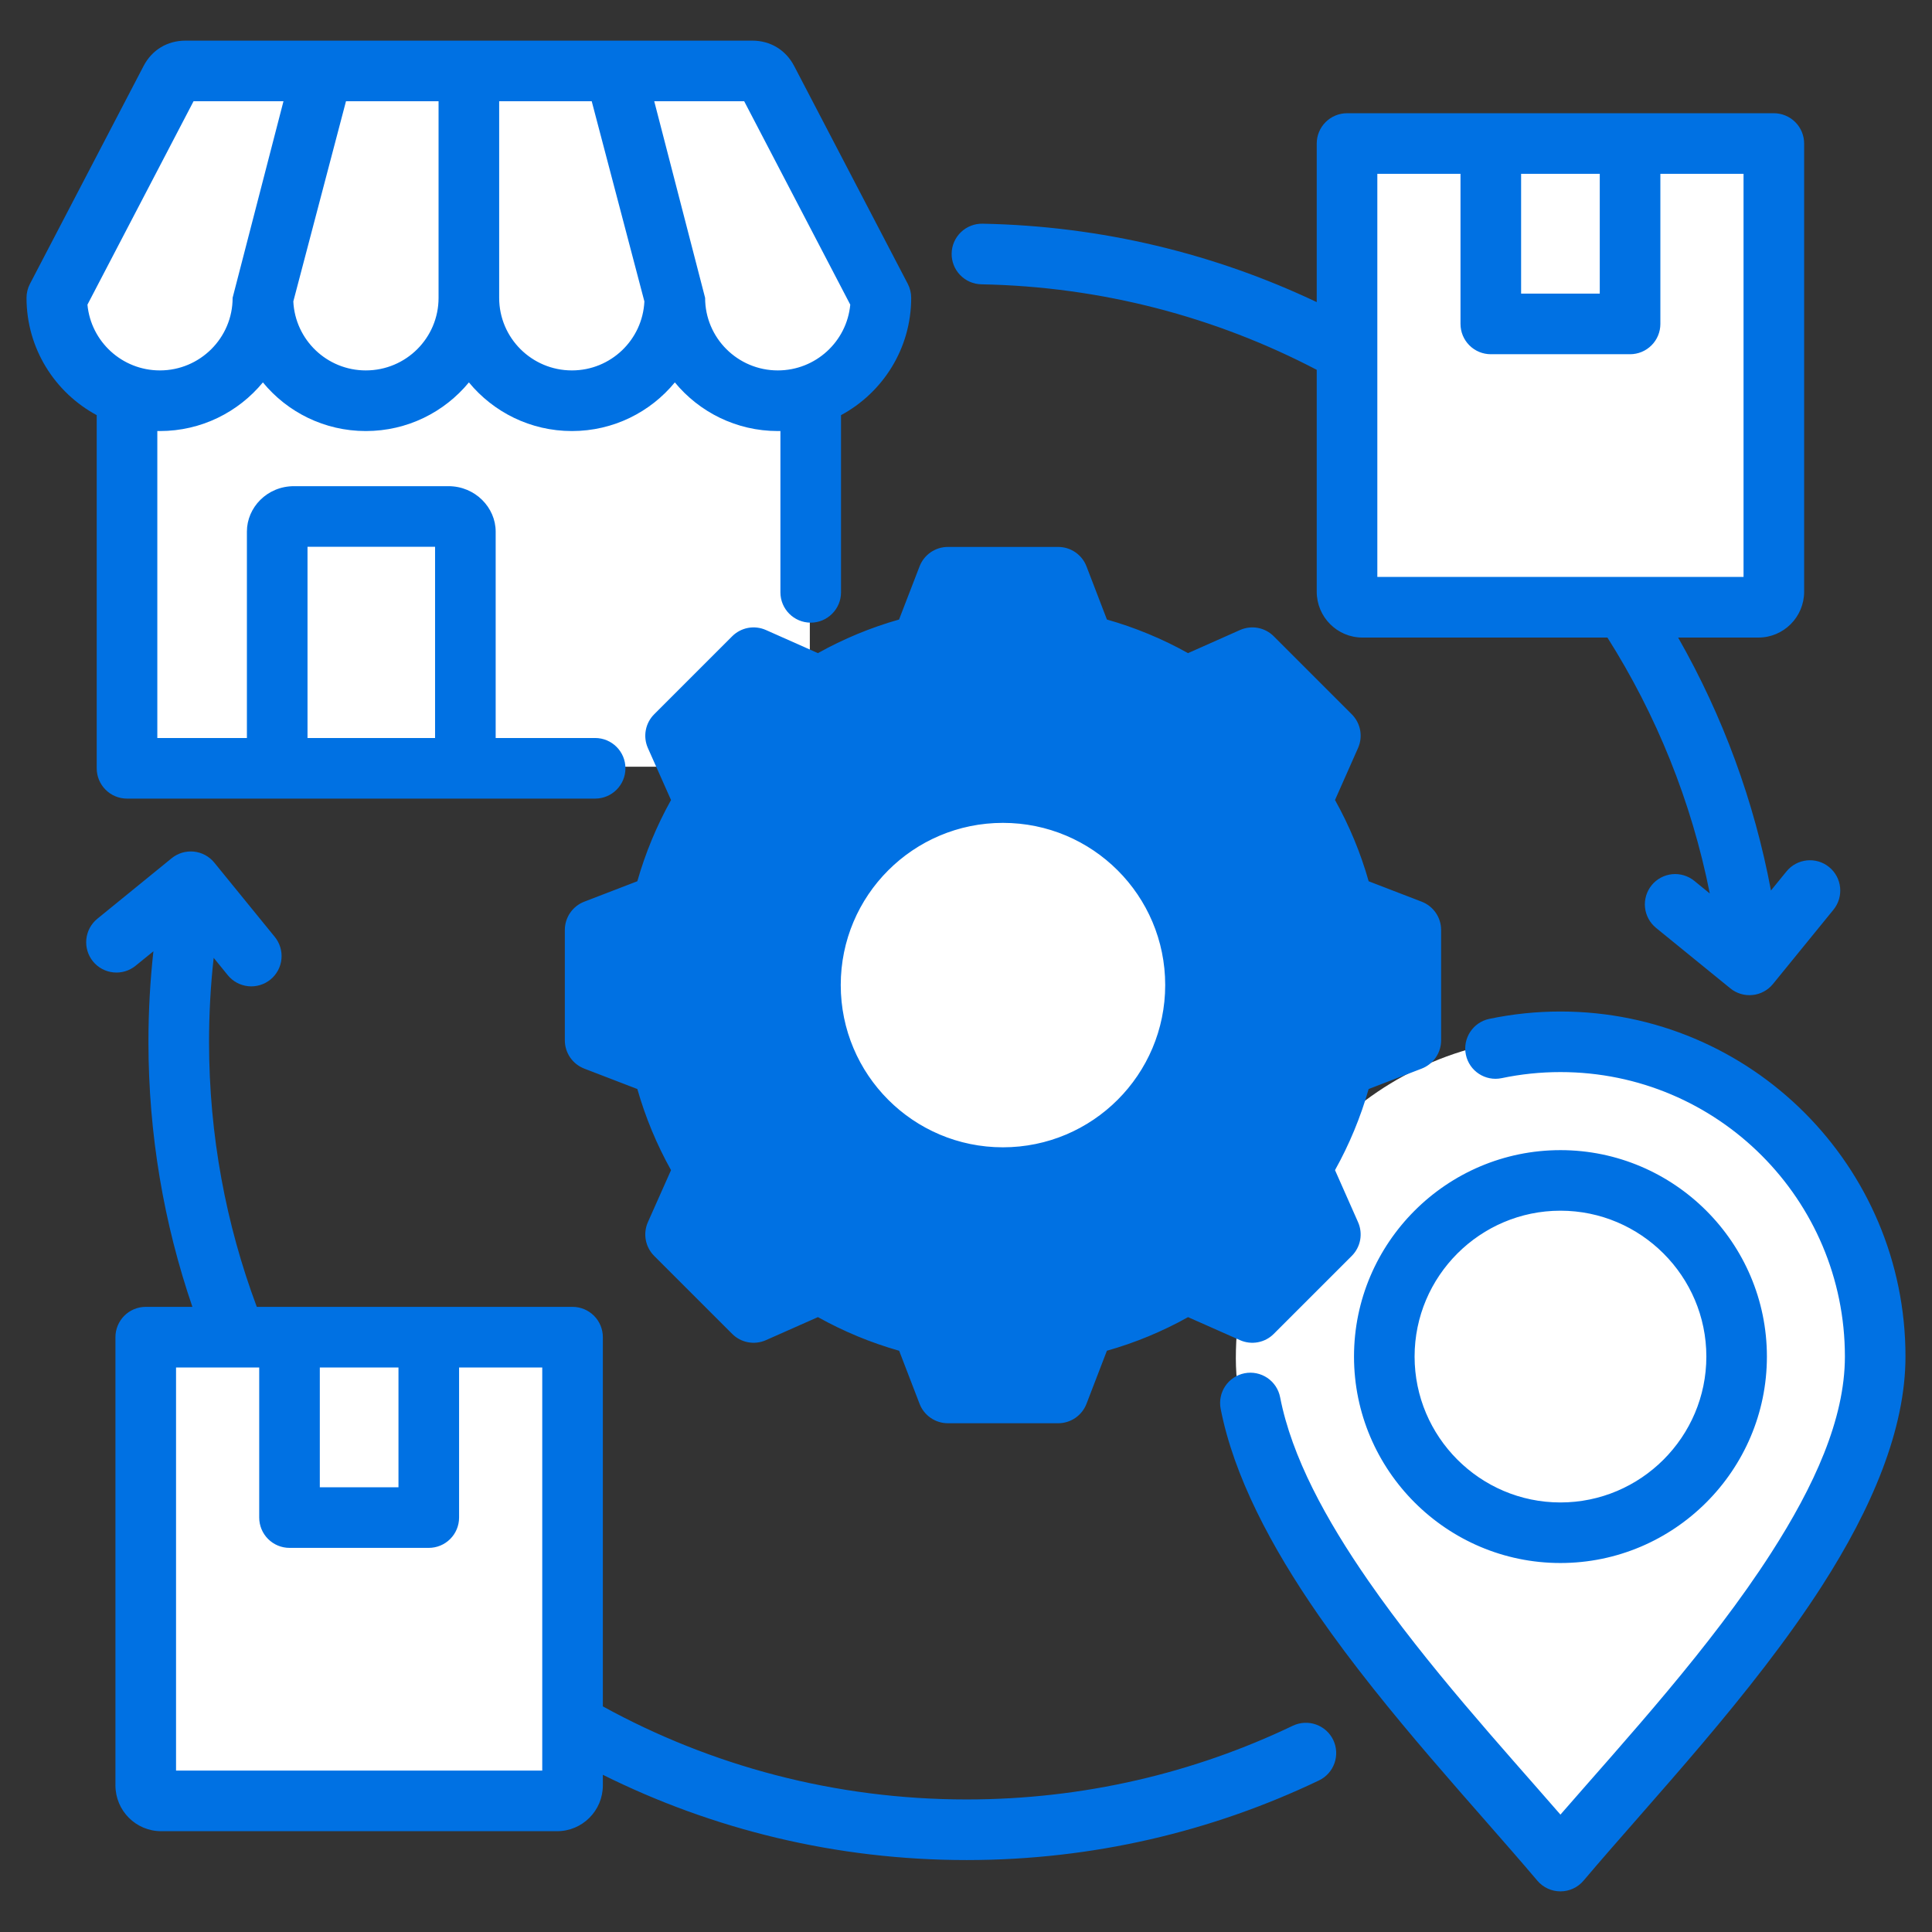
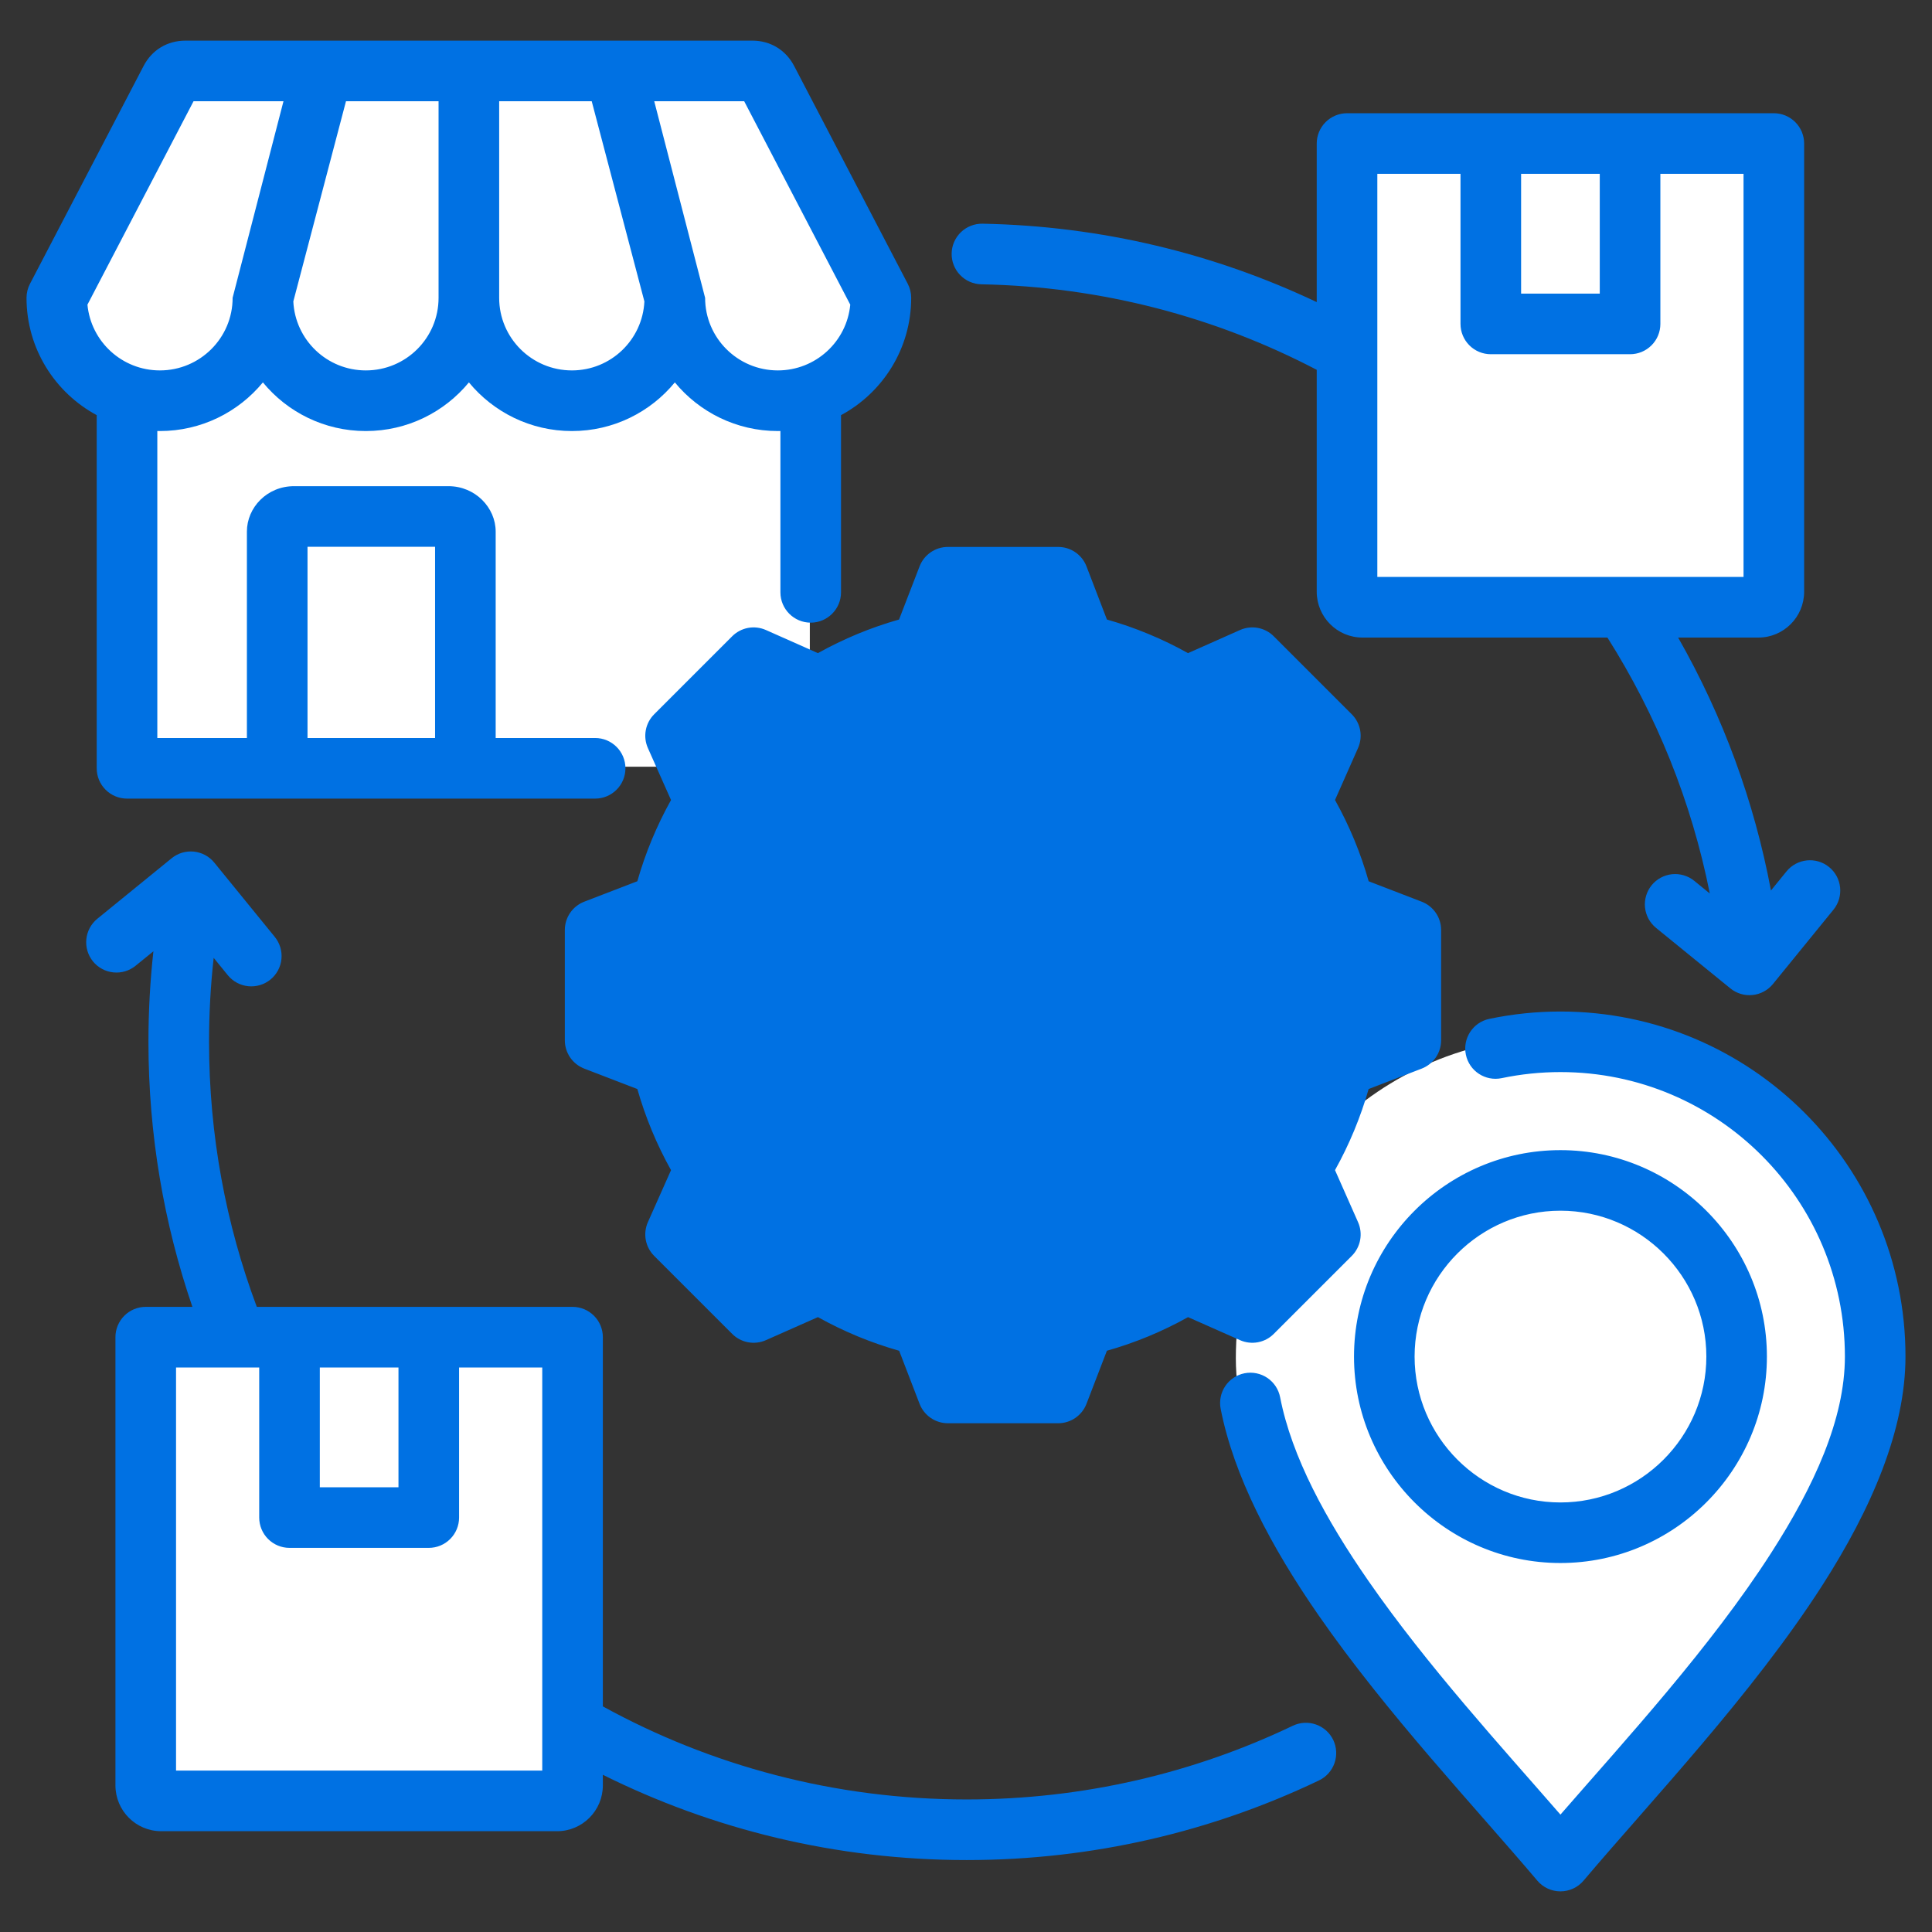
<svg xmlns="http://www.w3.org/2000/svg" width="84" height="84" viewBox="0 0 84 84" fill="none">
  <rect x="0" y="0" width="84" height="84" fill="#333333" stroke="none" />
  <path fill-rule="evenodd" clip-rule="evenodd" d="M77.255 5.877V25.933C77.255 26.118 77.181 26.295 77.051 26.426C76.92 26.556 76.743 26.63 76.558 26.63H58.67C58.485 26.63 58.308 26.556 58.178 26.426C58.047 26.295 57.974 26.118 57.974 25.933V5.877H77.255Z" fill="white" />
  <path fill-rule="evenodd" clip-rule="evenodd" d="M76.148 5.877H77.255V25.933C77.255 26.118 77.182 26.295 77.051 26.426C76.921 26.556 76.743 26.63 76.558 26.63H75.452C75.636 26.63 75.814 26.556 75.944 26.426C76.075 26.295 76.148 26.118 76.148 25.933V5.877ZM70.76 5.877V13.581C70.76 13.63 70.751 13.678 70.732 13.722C70.714 13.767 70.686 13.808 70.652 13.842C70.618 13.876 70.577 13.904 70.532 13.922C70.488 13.941 70.44 13.95 70.391 13.95H64.838C64.789 13.95 64.741 13.941 64.697 13.922C64.652 13.904 64.611 13.876 64.577 13.842C64.543 13.808 64.515 13.767 64.497 13.722C64.478 13.678 64.469 13.63 64.469 13.581V5.877H70.76Z" fill="white" />
  <path fill-rule="evenodd" clip-rule="evenodd" d="M70.022 5.877H70.76V13.581C70.76 13.63 70.751 13.678 70.732 13.722C70.714 13.767 70.686 13.808 70.652 13.842C70.618 13.876 70.577 13.904 70.532 13.922C70.488 13.941 70.44 13.95 70.391 13.95H69.653C69.702 13.95 69.75 13.941 69.794 13.922C69.839 13.904 69.88 13.876 69.914 13.842C69.948 13.808 69.976 13.767 69.994 13.722C70.013 13.678 70.022 13.63 70.022 13.581V5.877Z" fill="white" />
  <path fill-rule="evenodd" clip-rule="evenodd" d="M25.112 57.775V77.831C25.112 78.016 25.039 78.193 24.908 78.323C24.778 78.454 24.601 78.527 24.416 78.528H6.528C6.343 78.527 6.166 78.454 6.035 78.323C5.904 78.193 5.831 78.016 5.831 77.831V57.775H25.112Z" fill="white" />
  <path fill-rule="evenodd" clip-rule="evenodd" d="M24.006 57.775H25.113V77.831C25.113 78.016 25.039 78.193 24.909 78.323C24.778 78.454 24.601 78.527 24.416 78.528H23.309C23.494 78.527 23.671 78.454 23.802 78.323C23.932 78.193 24.006 78.016 24.006 77.831V57.775ZM18.618 57.775V65.479C18.618 65.527 18.608 65.575 18.59 65.62C18.571 65.665 18.544 65.706 18.51 65.74C18.475 65.774 18.435 65.801 18.39 65.82C18.345 65.838 18.297 65.848 18.249 65.848H12.695C12.647 65.848 12.599 65.838 12.554 65.82C12.509 65.801 12.469 65.774 12.434 65.74C12.4 65.706 12.373 65.665 12.354 65.62C12.336 65.575 12.326 65.527 12.326 65.479V57.775H18.618Z" fill="white" />
  <path fill-rule="evenodd" clip-rule="evenodd" d="M17.88 57.775H18.618V65.479C18.618 65.527 18.608 65.575 18.59 65.62C18.571 65.665 18.544 65.706 18.51 65.74C18.475 65.774 18.435 65.801 18.39 65.82C18.345 65.838 18.297 65.848 18.249 65.848H17.511C17.609 65.848 17.702 65.809 17.772 65.74C17.841 65.671 17.88 65.577 17.88 65.479V57.775Z" fill="white" />
  <path fill-rule="evenodd" clip-rule="evenodd" d="M67.06 80.695C61.989 74.814 53.732 66.269 53.732 59.055C53.732 51.34 59.986 45.085 67.702 45.085C75.418 45.085 81.672 51.34 81.672 59.055C81.672 66.269 73.418 74.814 68.344 80.695C68.008 81.09 67.399 81.09 67.06 80.695Z" fill="white" />
  <path fill-rule="evenodd" clip-rule="evenodd" d="M67.06 80.695C66.993 80.619 66.923 80.539 66.853 80.457C71.941 74.584 79.977 66.17 79.977 59.055C79.977 51.626 74.175 45.549 66.853 45.112C67.136 45.095 67.419 45.086 67.702 45.085C75.418 45.085 81.672 51.34 81.672 59.055C81.672 66.269 73.418 74.814 68.344 80.695C68.008 81.09 67.399 81.09 67.06 80.695Z" fill="white" />
  <path fill-rule="evenodd" clip-rule="evenodd" d="M68.141 66.714C72.359 66.714 75.8 63.274 75.8 59.055C75.8 54.837 72.359 51.397 68.141 51.397C63.923 51.397 60.482 54.837 60.482 59.055C60.482 63.274 63.923 66.714 68.141 66.714Z" fill="white" />
  <path fill-rule="evenodd" clip-rule="evenodd" d="M68.141 51.397C68.342 51.397 68.542 51.405 68.738 51.42C64.787 51.725 61.676 55.026 61.676 59.055C61.676 63.084 64.787 66.386 68.738 66.691C68.539 66.706 68.34 66.714 68.141 66.714C63.911 66.714 60.482 63.285 60.482 59.055C60.482 54.825 63.911 51.397 68.141 51.397Z" fill="white" />
  <path fill-rule="evenodd" clip-rule="evenodd" d="M5.476 11.296H35.203V32.596C35.203 32.798 35.133 32.975 34.983 33.125C34.842 33.266 34.666 33.336 34.463 33.336H6.225C6.013 33.336 5.837 33.266 5.696 33.125C5.546 32.975 5.476 32.798 5.476 32.596V11.296Z" fill="white" />
  <path fill-rule="evenodd" clip-rule="evenodd" d="M33.713 11.296H35.203V32.596C35.203 32.798 35.133 32.975 34.983 33.125C34.842 33.266 34.665 33.336 34.462 33.336H32.964C33.175 33.336 33.352 33.266 33.493 33.125C33.643 32.975 33.713 32.798 33.713 32.596V11.296Z" fill="white" />
  <path fill-rule="evenodd" clip-rule="evenodd" d="M2.328 13.199L7.256 3.362C7.389 3.141 7.627 3.009 7.909 3.009H32.567C32.849 3.009 33.087 3.141 33.22 3.362L38.157 13.199C38.157 15.411 36.147 17.201 33.678 17.201C31.201 17.201 29.2 15.411 29.2 13.199C29.2 15.411 27.189 17.201 24.721 17.201C22.244 17.201 20.242 15.411 20.242 13.199C20.242 15.411 18.233 17.201 15.764 17.201C13.287 17.201 11.285 15.411 11.285 13.199C11.285 15.411 9.275 17.201 6.807 17.201C4.329 17.201 2.328 15.411 2.328 13.199Z" fill="white" />
  <path fill-rule="evenodd" clip-rule="evenodd" d="M6.807 17.201C9.275 17.201 11.285 15.411 11.285 13.198H2.328C2.328 14.962 3.598 16.46 5.37 16.998C5.837 17.134 6.321 17.202 6.807 17.201ZM20.242 13.198C20.242 15.411 22.244 17.201 24.721 17.201C27.189 17.201 29.2 15.411 29.2 13.198H20.242Z" fill="white" />
  <path fill-rule="evenodd" clip-rule="evenodd" d="M38.157 13.199L33.219 3.362C33.087 3.141 32.849 3.009 32.567 3.009H26.599L29.199 13.199C29.199 15.411 31.201 17.201 33.678 17.201C34.172 17.201 34.657 17.13 35.106 16.998C36.878 16.46 38.157 14.962 38.157 13.199ZM15.764 17.201C18.232 17.201 20.242 15.411 20.242 13.199V3.009H13.877L11.285 13.199C11.285 15.411 13.286 17.201 15.764 17.201Z" fill="white" />
  <path fill-rule="evenodd" clip-rule="evenodd" d="M29.199 13.198C29.199 15.411 31.201 17.201 33.678 17.201C34.172 17.201 34.657 17.13 35.106 16.998C36.878 16.46 38.157 14.962 38.157 13.198H29.199ZM15.764 17.201C18.232 17.201 20.242 15.411 20.242 13.198H11.285C11.285 15.411 13.286 17.201 15.764 17.201Z" fill="white" />
-   <path fill-rule="evenodd" clip-rule="evenodd" d="M13.126 22.32H19.877C20.287 22.32 20.62 22.619 20.62 22.98V33.336H12.39V22.98C12.39 22.619 12.716 22.32 13.126 22.32Z" fill="white" />
  <path fill-rule="evenodd" clip-rule="evenodd" d="M18.821 22.32H19.877C20.287 22.32 20.62 22.619 20.62 22.98V33.336H19.564V22.98C19.564 22.619 19.231 22.32 18.821 22.32Z" fill="white" />
  <path fill-rule="evenodd" clip-rule="evenodd" d="M47.005 27.921C48.576 28.295 50.077 28.917 51.451 29.764L54.34 28.482L57.744 31.886L56.462 34.775C57.309 36.149 57.931 37.65 58.305 39.221L61.252 40.355V45.171L58.305 46.305C57.931 47.875 57.309 49.375 56.462 50.749L57.744 53.638L54.34 57.044L51.451 55.76C50.077 56.607 48.576 57.23 47.005 57.605L45.871 60.55H41.055L39.921 57.602C38.351 57.228 36.851 56.606 35.477 55.76L32.588 57.044L29.183 53.638L30.466 50.751C29.619 49.376 28.997 47.876 28.622 46.305L25.676 45.171V40.355L28.622 39.221C28.996 37.65 29.619 36.149 30.466 34.775L29.183 31.886L32.588 28.482L35.475 29.764C36.85 28.918 38.35 28.296 39.921 27.921L41.055 24.974H45.871L47.005 27.921Z" fill="#0071E3" />
  <path fill-rule="evenodd" clip-rule="evenodd" d="M53.37 28.913L54.341 28.482L57.744 31.886L56.463 34.775C57.31 36.149 57.932 37.65 58.305 39.221L61.253 40.355V45.171L58.305 46.305C57.931 47.875 57.309 49.375 56.463 50.749L57.744 53.638L54.341 57.044L53.37 56.613L56.345 53.638L55.061 50.749C55.908 49.375 56.53 47.875 56.904 46.305L59.852 45.171V40.355L56.904 39.221C56.53 37.65 55.908 36.149 55.061 34.775L56.345 31.886L53.37 28.913ZM32.158 28.913L32.589 28.482L35.476 29.764C35.272 29.877 35.071 29.995 34.873 30.119L32.158 28.913ZM47.006 27.921C48.577 28.295 50.078 28.917 51.452 29.764L50.656 30.119C49.282 29.272 47.176 28.295 45.605 27.921L44.47 24.974H45.872L47.006 27.921ZM35.478 55.76L32.589 57.044L32.158 56.613L34.873 55.407C35.072 55.529 35.273 55.647 35.478 55.76ZM51.452 55.76C50.078 56.607 48.577 57.23 47.006 57.605L45.872 60.55H44.47L45.605 57.605C47.176 57.231 49.282 56.254 50.658 55.407L51.452 55.76Z" fill="#0071E3" />
-   <path fill-rule="evenodd" clip-rule="evenodd" d="M43.463 34.444C48.058 34.444 51.782 38.168 51.782 42.763C51.782 47.355 48.058 51.08 43.463 51.08C38.871 51.08 35.147 47.355 35.147 42.763C35.147 38.168 38.871 34.444 43.463 34.444Z" fill="white" />
-   <path fill-rule="evenodd" clip-rule="evenodd" d="M43.463 34.444C43.653 34.444 43.84 34.451 44.028 34.465C39.697 34.754 36.272 38.358 36.272 42.763C36.272 47.166 39.697 50.77 44.028 51.061C43.84 51.073 43.652 51.079 43.463 51.08C38.871 51.08 35.147 47.355 35.147 42.763C35.147 38.168 38.871 34.444 43.463 34.444Z" fill="white" />
  <path fill-rule="evenodd" clip-rule="evenodd" d="M57.249 16.079C52.873 13.792 47.92 12.461 42.668 12.361C42.318 12.354 41.986 12.209 41.744 11.957C41.502 11.706 41.369 11.368 41.376 11.018C41.382 10.669 41.528 10.337 41.779 10.095C42.031 9.852 42.369 9.72 42.718 9.726C47.909 9.825 52.829 11.038 57.249 13.135V6.24C57.249 5.891 57.388 5.556 57.635 5.309C57.882 5.062 58.217 4.923 58.567 4.923H77.123C77.473 4.923 77.808 5.062 78.055 5.309C78.302 5.556 78.441 5.891 78.441 6.24V25.725C78.441 26.83 77.547 27.72 76.453 27.72H72.962C74.91 31.135 76.274 34.852 76.998 38.717L77.673 37.888C78.132 37.324 78.963 37.239 79.526 37.698C80.09 38.157 80.175 38.988 79.716 39.552L77.085 42.783C76.976 42.917 76.842 43.028 76.689 43.11C76.537 43.193 76.37 43.244 76.198 43.261C76.026 43.279 75.852 43.263 75.686 43.213C75.52 43.163 75.366 43.082 75.232 42.972L72.001 40.342C71.73 40.121 71.558 39.802 71.522 39.454C71.487 39.107 71.591 38.759 71.811 38.488C72.032 38.217 72.351 38.045 72.699 38.009C73.046 37.974 73.394 38.078 73.665 38.298L74.339 38.847C73.54 34.827 72.008 31.069 69.888 27.72H59.237C58.142 27.72 57.249 26.83 57.249 25.725V16.079ZM63.5 7.558H59.884V25.084H75.806V7.558H72.19V14.084C72.19 14.433 72.052 14.768 71.804 15.015C71.557 15.262 71.222 15.401 70.873 15.401H64.818C64.468 15.401 64.133 15.262 63.886 15.015C63.639 14.768 63.5 14.433 63.5 14.084V7.558ZM69.555 7.558H66.135V12.766H69.555V7.558ZM6.67 41.36L5.896 41.989C5.625 42.21 5.278 42.314 4.93 42.278C4.582 42.243 4.263 42.071 4.042 41.8C3.822 41.529 3.718 41.181 3.754 40.834C3.789 40.486 3.961 40.167 4.232 39.946L7.463 37.315C7.734 37.094 8.082 36.991 8.429 37.026C8.777 37.062 9.096 37.234 9.317 37.505L11.948 40.736C12.168 41.007 12.272 41.355 12.236 41.702C12.201 42.05 12.029 42.369 11.758 42.59C11.487 42.81 11.139 42.914 10.792 42.879C10.444 42.843 10.125 42.671 9.904 42.4L9.29 41.645C9.156 42.857 9.089 44.076 9.089 45.296C9.089 49.349 9.823 53.233 11.165 56.82H24.893C25.243 56.82 25.578 56.959 25.825 57.206C26.072 57.453 26.211 57.789 26.211 58.138V74.191C30.907 76.77 36.299 78.237 42.03 78.237C47.106 78.237 51.915 77.087 56.21 75.032C56.526 74.882 56.888 74.862 57.217 74.979C57.547 75.095 57.817 75.337 57.968 75.652C58.118 75.968 58.137 76.33 58.021 76.659C57.905 76.989 57.663 77.259 57.347 77.41C52.707 79.629 47.513 80.872 42.03 80.872C36.349 80.872 30.977 79.537 26.211 77.165V77.623C26.211 78.728 25.317 79.617 24.223 79.617H7.007C5.912 79.617 5.019 78.728 5.019 77.623V58.138C5.019 57.789 5.158 57.453 5.405 57.206C5.652 56.959 5.987 56.82 6.336 56.82H8.365C7.127 53.205 6.454 49.328 6.454 45.296C6.454 43.965 6.527 42.652 6.67 41.36ZM11.27 59.456H7.654V76.982H23.576V59.456H19.96V65.981C19.96 66.331 19.821 66.666 19.574 66.913C19.327 67.16 18.992 67.299 18.642 67.299H12.587C12.238 67.299 11.903 67.16 11.656 66.913C11.409 66.666 11.27 66.331 11.27 65.981V59.456ZM17.325 59.456H13.905V64.664H17.325V59.456ZM4.205 18.05C2.389 17.072 1.153 15.155 1.153 12.95C1.153 12.737 1.205 12.528 1.303 12.34L6.238 2.878C6.604 2.169 7.276 1.767 8.063 1.767H32.715C33.486 1.767 34.165 2.166 34.533 2.878L39.468 12.34C39.566 12.528 39.617 12.737 39.617 12.95C39.617 15.155 38.382 17.072 36.566 18.05V25.754C36.566 26.481 35.975 27.072 35.248 27.072C34.521 27.072 33.931 26.481 33.931 25.754V18.74C33.894 18.74 33.856 18.741 33.819 18.741C32.017 18.741 30.404 17.917 29.341 16.626C28.279 17.918 26.669 18.741 24.866 18.741C23.063 18.741 21.451 17.917 20.387 16.626C19.324 17.917 17.713 18.741 15.905 18.741C14.102 18.741 12.492 17.918 11.43 16.626C10.366 17.917 8.754 18.741 6.951 18.741C6.914 18.741 6.877 18.74 6.84 18.74V32.087H10.735V23.111C10.735 22.072 11.605 21.138 12.785 21.138H19.495C20.67 21.138 21.551 22.076 21.551 23.111V32.087H25.875C26.603 32.087 27.193 32.677 27.193 33.404C27.193 34.132 26.603 34.722 25.875 34.722H5.522C5.173 34.722 4.838 34.583 4.591 34.336C4.343 34.089 4.205 33.754 4.205 33.404V18.05ZM13.37 32.087H18.916V23.773H13.37V32.087ZM12.325 4.402H8.415L3.802 13.246C3.953 14.851 5.307 16.105 6.951 16.105C8.695 16.105 10.114 14.694 10.114 12.95L10.113 12.95L12.325 4.402ZM12.753 13.106C12.834 14.777 14.214 16.105 15.905 16.105C17.654 16.105 19.068 14.694 19.068 12.95V4.402H15.043L12.753 13.106ZM21.703 12.95C21.703 14.694 23.122 16.105 24.866 16.105C26.557 16.105 27.936 14.777 28.017 13.106L25.727 4.402H21.703V12.95ZM30.657 12.95C30.657 14.694 32.075 16.105 33.819 16.105C35.463 16.105 36.818 14.851 36.968 13.246L32.356 4.402H28.445L30.657 12.95ZM65.292 46.876C64.581 47.025 63.883 46.569 63.734 45.858C63.584 45.147 64.041 44.448 64.752 44.299C65.769 44.086 66.806 43.979 67.845 43.979C76.131 43.979 82.847 50.697 82.847 58.98C82.847 62.151 81.379 65.583 79.226 68.936C76.19 73.665 71.809 78.269 68.85 81.767C68.727 81.913 68.573 82.031 68.399 82.111C68.225 82.192 68.036 82.233 67.845 82.233C67.653 82.233 67.464 82.192 67.291 82.111C67.117 82.03 66.963 81.913 66.84 81.767C64.153 78.59 60.289 74.499 57.331 70.233C55.263 67.25 53.642 64.174 53.072 61.251C53.005 60.908 53.078 60.553 53.273 60.263C53.468 59.974 53.77 59.774 54.112 59.707C54.455 59.64 54.81 59.712 55.1 59.907C55.389 60.102 55.59 60.404 55.657 60.747C56.164 63.352 57.652 66.074 59.495 68.733C62.051 72.42 65.302 75.97 67.845 78.896C70.669 75.649 74.366 71.633 77.01 67.514C78.863 64.629 80.213 61.708 80.213 58.98C80.213 52.151 74.677 46.612 67.845 46.612C66.97 46.612 66.116 46.703 65.292 46.876ZM67.845 67.957C62.901 67.957 58.87 63.925 58.87 58.981C58.87 54.037 62.901 50.006 67.845 50.006C72.789 50.006 76.822 54.037 76.822 58.981C76.822 63.924 72.789 67.957 67.845 67.957ZM67.845 65.324C71.339 65.324 74.189 62.474 74.189 58.981C74.189 55.487 71.339 52.639 67.845 52.639C64.352 52.639 61.504 55.487 61.504 58.981C61.504 62.474 64.352 65.324 67.845 65.324ZM48.127 26.936C49.355 27.284 50.538 27.775 51.653 28.397L53.914 27.392C54.158 27.284 54.428 27.252 54.69 27.3C54.952 27.349 55.193 27.476 55.381 27.664L58.773 31.056C58.961 31.244 59.088 31.485 59.137 31.746C59.185 32.008 59.154 32.278 59.046 32.521L58.044 34.783C58.668 35.9 59.159 37.085 59.507 38.316L61.813 39.204C62.061 39.299 62.275 39.468 62.426 39.688C62.577 39.907 62.657 40.167 62.657 40.433V45.231C62.657 45.497 62.577 45.757 62.426 45.977C62.275 46.196 62.061 46.365 61.813 46.461L59.506 47.349C59.156 48.576 58.666 49.76 58.044 50.875L59.046 53.138C59.154 53.382 59.185 53.652 59.137 53.913C59.088 54.175 58.961 54.416 58.773 54.604L55.381 57.995C55.193 58.184 54.953 58.31 54.691 58.359C54.429 58.408 54.159 58.376 53.916 58.269L51.655 57.267C50.54 57.89 49.355 58.381 48.126 58.728L47.239 61.035C47.143 61.284 46.974 61.497 46.755 61.648C46.535 61.799 46.275 61.88 46.009 61.88H41.211C40.945 61.88 40.685 61.799 40.465 61.648C40.246 61.497 40.077 61.284 39.981 61.035L39.094 58.729C37.864 58.38 36.679 57.889 35.562 57.266L33.299 58.269C33.056 58.376 32.785 58.408 32.524 58.359C32.262 58.31 32.022 58.184 31.834 57.995L28.442 54.604C28.253 54.415 28.127 54.174 28.078 53.912C28.029 53.651 28.061 53.38 28.169 53.137L29.175 50.876C28.552 49.761 28.061 48.578 27.711 47.349L25.402 46.461C25.154 46.365 24.94 46.196 24.789 45.977C24.639 45.757 24.558 45.497 24.558 45.231V40.433C24.558 40.167 24.639 39.907 24.789 39.688C24.94 39.468 25.154 39.299 25.402 39.204L27.71 38.315C28.06 37.086 28.552 35.901 29.175 34.784L28.169 32.523C28.061 32.28 28.029 32.009 28.078 31.747C28.127 31.485 28.253 31.244 28.442 31.056L31.834 27.664C32.022 27.476 32.263 27.349 32.525 27.3C32.787 27.252 33.057 27.284 33.301 27.392L35.562 28.397C36.677 27.774 37.861 27.284 39.089 26.936L39.982 24.623C40.078 24.375 40.246 24.162 40.466 24.011C40.685 23.861 40.945 23.78 41.211 23.78H46.009C46.554 23.78 47.043 24.116 47.239 24.625L48.127 26.936ZM45.909 28.513L45.104 26.415H42.115L41.305 28.515C41.228 28.714 41.103 28.892 40.942 29.033C40.781 29.173 40.588 29.273 40.38 29.322C38.952 29.662 37.586 30.227 36.336 30.998C36.154 31.11 35.947 31.177 35.733 31.191C35.52 31.205 35.306 31.167 35.11 31.08L33.057 30.168L30.945 32.279L31.858 34.332C31.945 34.528 31.983 34.742 31.969 34.955C31.954 35.169 31.888 35.376 31.776 35.559C31.004 36.812 30.437 38.179 30.094 39.61C30.044 39.818 29.945 40.01 29.804 40.171C29.663 40.332 29.486 40.456 29.286 40.532L27.193 41.338V44.326L29.286 45.132C29.486 45.209 29.663 45.333 29.804 45.493C29.945 45.654 30.044 45.846 30.094 46.053C30.438 47.483 31.003 48.851 31.775 50.099C31.887 50.282 31.954 50.489 31.968 50.703C31.983 50.917 31.945 51.132 31.858 51.328L30.945 53.38L33.058 55.493L35.111 54.583C35.306 54.497 35.52 54.459 35.732 54.473C35.945 54.487 36.151 54.553 36.333 54.665C37.587 55.432 38.95 56.002 40.384 56.342C40.593 56.391 40.786 56.491 40.947 56.632C41.109 56.773 41.233 56.951 41.31 57.151L42.116 59.244H45.104L45.91 57.151C45.987 56.951 46.111 56.773 46.272 56.632C46.433 56.491 46.626 56.392 46.835 56.342C48.263 56.004 49.628 55.438 50.877 54.667C51.059 54.555 51.266 54.488 51.48 54.474C51.694 54.459 51.908 54.497 52.104 54.583L54.157 55.493L56.271 53.379L55.361 51.326C55.275 51.131 55.237 50.918 55.251 50.705C55.265 50.492 55.331 50.286 55.442 50.104C56.21 48.85 56.78 47.487 57.12 46.057C57.169 45.849 57.269 45.656 57.41 45.494C57.551 45.333 57.729 45.209 57.929 45.132L60.022 44.326V41.338L57.929 40.532C57.729 40.456 57.55 40.331 57.41 40.17C57.269 40.008 57.169 39.815 57.12 39.606C56.781 38.176 56.215 36.81 55.444 35.559C55.332 35.376 55.266 35.17 55.251 34.956C55.237 34.743 55.275 34.529 55.361 34.334L56.271 32.28L54.158 30.168L52.105 31.08C51.91 31.167 51.696 31.205 51.482 31.191C51.268 31.177 51.061 31.11 50.879 30.998C49.629 30.227 48.263 29.662 46.835 29.322C46.626 29.273 46.433 29.173 46.272 29.032C46.111 28.891 45.986 28.713 45.909 28.513ZM43.605 33.141C48.957 33.141 53.296 37.476 53.296 42.827C53.296 48.179 48.957 52.518 43.605 52.518C38.253 52.518 33.919 48.179 33.919 42.827C33.919 37.475 38.253 33.141 43.605 33.141ZM43.605 35.777C39.709 35.777 36.554 38.931 36.554 42.827C36.554 46.723 39.709 49.883 43.605 49.883C47.501 49.883 50.661 46.724 50.661 42.827C50.661 38.931 47.501 35.777 43.605 35.777Z" fill="#0071E3" />
</svg>